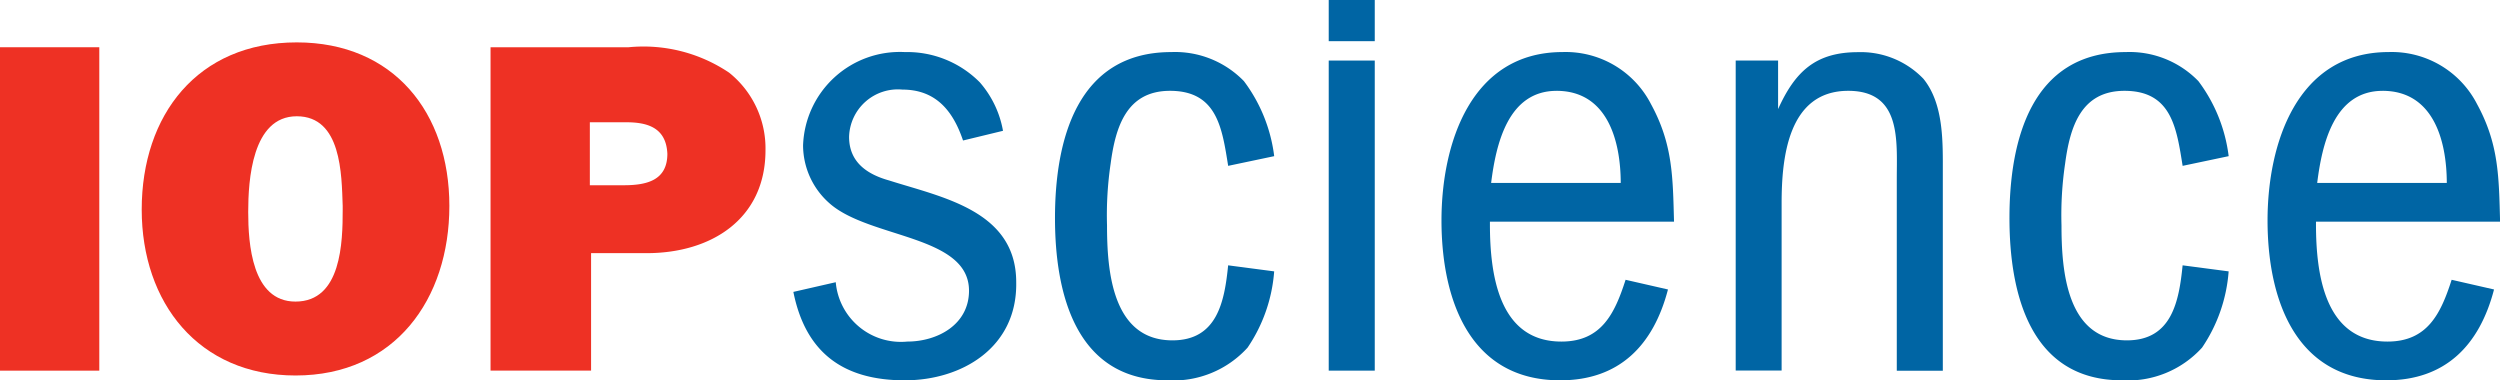
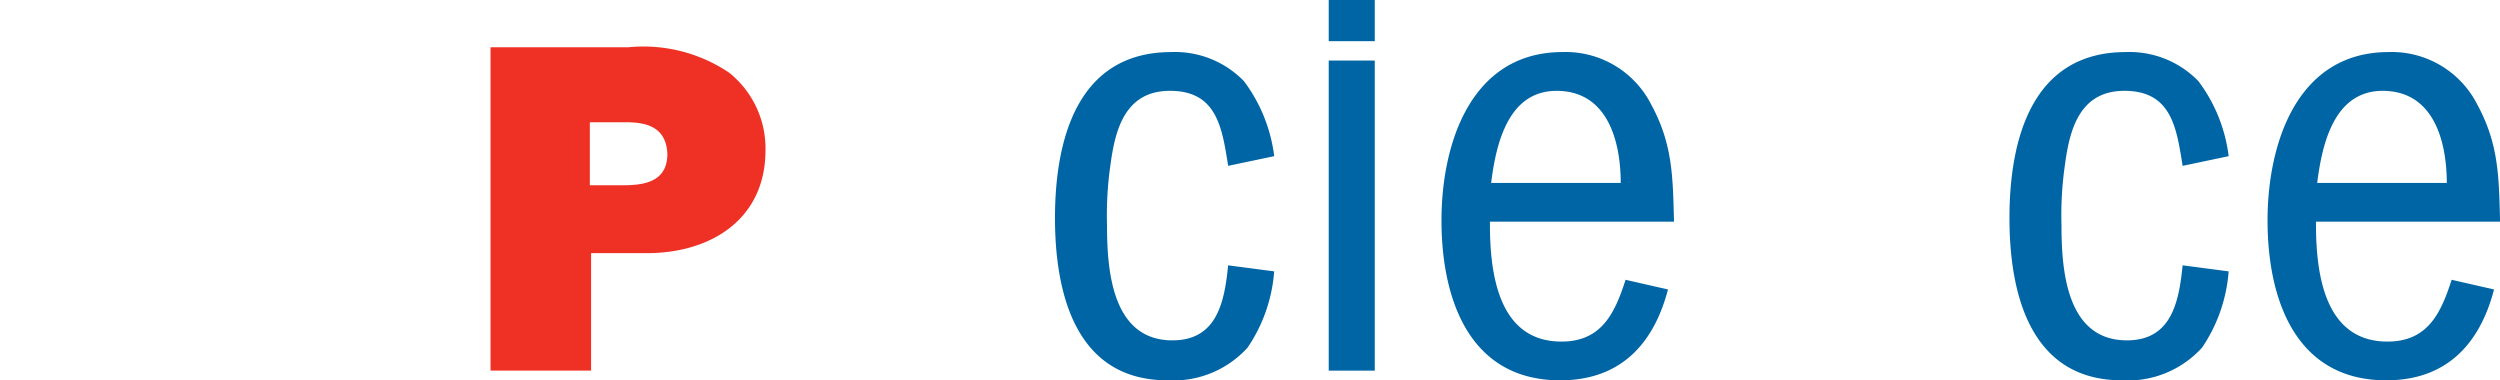
<svg xmlns="http://www.w3.org/2000/svg" width="113.293" height="17.236" viewBox="0 0 113.293 17.236">
  <defs>
    <style>.a{fill:#ee3124;}.b{fill:#0065a4;}</style>
  </defs>
  <g transform="translate(0 1.921)">
-     <path class="a" d="M0,18.556V3.9H4.5V18.556Z" transform="translate(0 -3.68)" />
-     <path class="a" d="M18.671,18.595c-4.391,0-6.971-3.293-6.971-7.52,0-4.281,2.525-7.575,7.026-7.575,4.391,0,6.916,3.184,6.916,7.41S23.172,18.595,18.671,18.595Zm.055-11.747c-2.031,0-2.2,2.909-2.2,4.336s.165,4.062,2.141,4.062c2.086,0,2.141-2.69,2.141-4.172V10.91C20.757,9.483,20.757,6.848,18.726,6.848Z" transform="translate(-5.278 -3.5)" />
    <g transform="translate(22.23 0.22)">
      <path class="a" d="M47.581,13.231H45.056v5.324H40.5V3.9h6.257a6.946,6.946,0,0,1,4.556,1.153A4.394,4.394,0,0,1,52.96,8.566C52.96,11.694,50.49,13.231,47.581,13.231ZM46.648,7.3H45v2.854h1.537c1.043,0,1.976-.22,1.976-1.427C48.459,7.523,47.581,7.3,46.648,7.3Z" transform="translate(-40.5 -3.9)" />
    </g>
    <g transform="translate(35.953 0.439)">
-       <path class="b" d="M70.55,19.175c-2.8,0-4.5-1.262-5.05-4.007l1.921-.439a2.963,2.963,0,0,0,3.239,2.69c1.372,0,2.8-.768,2.8-2.305,0-2.525-4.5-2.36-6.312-3.952a3.507,3.507,0,0,1-1.208-2.635A4.388,4.388,0,0,1,70.55,4.3a4.637,4.637,0,0,1,3.4,1.372A4.545,4.545,0,0,1,75,7.868l-1.811.439C72.745,6.99,71.977,6,70.44,6a2.212,2.212,0,0,0-2.415,2.141c0,1.153.823,1.7,1.811,1.976,2.415.768,5.763,1.372,5.763,4.611C75.655,17.693,73.13,19.175,70.55,19.175Z" transform="translate(-65.5 -4.3)" />
      <path class="b" d="M95.828,17.693A4.541,4.541,0,0,1,92.2,19.175c-4.172,0-5.1-3.952-5.1-7.355,0-3.513.988-7.52,5.269-7.52a4.345,4.345,0,0,1,3.293,1.317,7.11,7.11,0,0,1,1.372,3.4l-2.086.439c-.274-1.7-.494-3.4-2.635-3.4-1.976,0-2.47,1.647-2.69,3.293a15.978,15.978,0,0,0-.165,2.8c0,2.031.22,5.215,2.964,5.215,2.031,0,2.36-1.756,2.525-3.4l2.086.274A7.082,7.082,0,0,1,95.828,17.693Z" transform="translate(-75.244 -4.3)" />
      <path class="b" d="M109.7,19.052V5h2.086V19.052Z" transform="translate(-85.439 -4.616)" />
      <path class="b" d="M121.2,11.985v.11c0,2.25.384,5.324,3.239,5.324,1.811,0,2.415-1.262,2.909-2.8l1.921.439c-.659,2.525-2.2,4.117-4.885,4.117-4.117,0-5.379-3.678-5.379-7.246,0-3.458,1.317-7.63,5.489-7.63A4.347,4.347,0,0,1,128.5,6.66c.988,1.811.988,3.293,1.043,5.324H121.2Zm3.019-5.928c-2.2,0-2.745,2.415-2.964,4.172h5.873C127.124,8.307,126.52,6.056,124.215,6.056Z" transform="translate(-89.634 -4.3)" />
-       <path class="b" d="M150.6,18.736V10.063c0-1.756.22-4.007-2.2-4.007-2.745,0-3.019,3.074-3.019,5.1v7.575H143.3V4.684h1.921v2.2c.768-1.7,1.7-2.58,3.623-2.58a3.933,3.933,0,0,1,2.964,1.208c.933,1.153.878,2.909.878,4.281v8.947H150.6Z" transform="translate(-100.596 -4.3)" />
      <path class="b" d="M174.628,17.693A4.541,4.541,0,0,1,171,19.175c-4.172,0-5.1-3.952-5.1-7.355,0-3.513.988-7.52,5.269-7.52a4.345,4.345,0,0,1,3.293,1.317,7.11,7.11,0,0,1,1.372,3.4l-2.086.439c-.274-1.7-.494-3.4-2.635-3.4-1.976,0-2.47,1.647-2.69,3.293a15.978,15.978,0,0,0-.165,2.8c0,2.031.22,5.215,2.964,5.215,2.031,0,2.36-1.756,2.525-3.4l2.086.274A7.082,7.082,0,0,1,174.628,17.693Z" transform="translate(-110.79 -4.3)" />
      <path class="b" d="M189.4,11.985v.11c0,2.25.384,5.324,3.239,5.324,1.811,0,2.415-1.262,2.909-2.8l1.921.439c-.659,2.525-2.2,4.117-4.885,4.117-4.117,0-5.379-3.678-5.379-7.246,0-3.458,1.317-7.63,5.489-7.63A4.347,4.347,0,0,1,196.7,6.66c.988,1.811.988,3.293,1.043,5.324H189.4Zm3.019-5.928c-2.2,0-2.745,2.415-2.964,4.172h5.873C195.324,8.307,194.72,6.056,192.415,6.056Z" transform="translate(-120.399 -4.3)" />
    </g>
  </g>
  <rect class="b" width="2.086" height="1.866" transform="translate(60.214)" />
</svg>